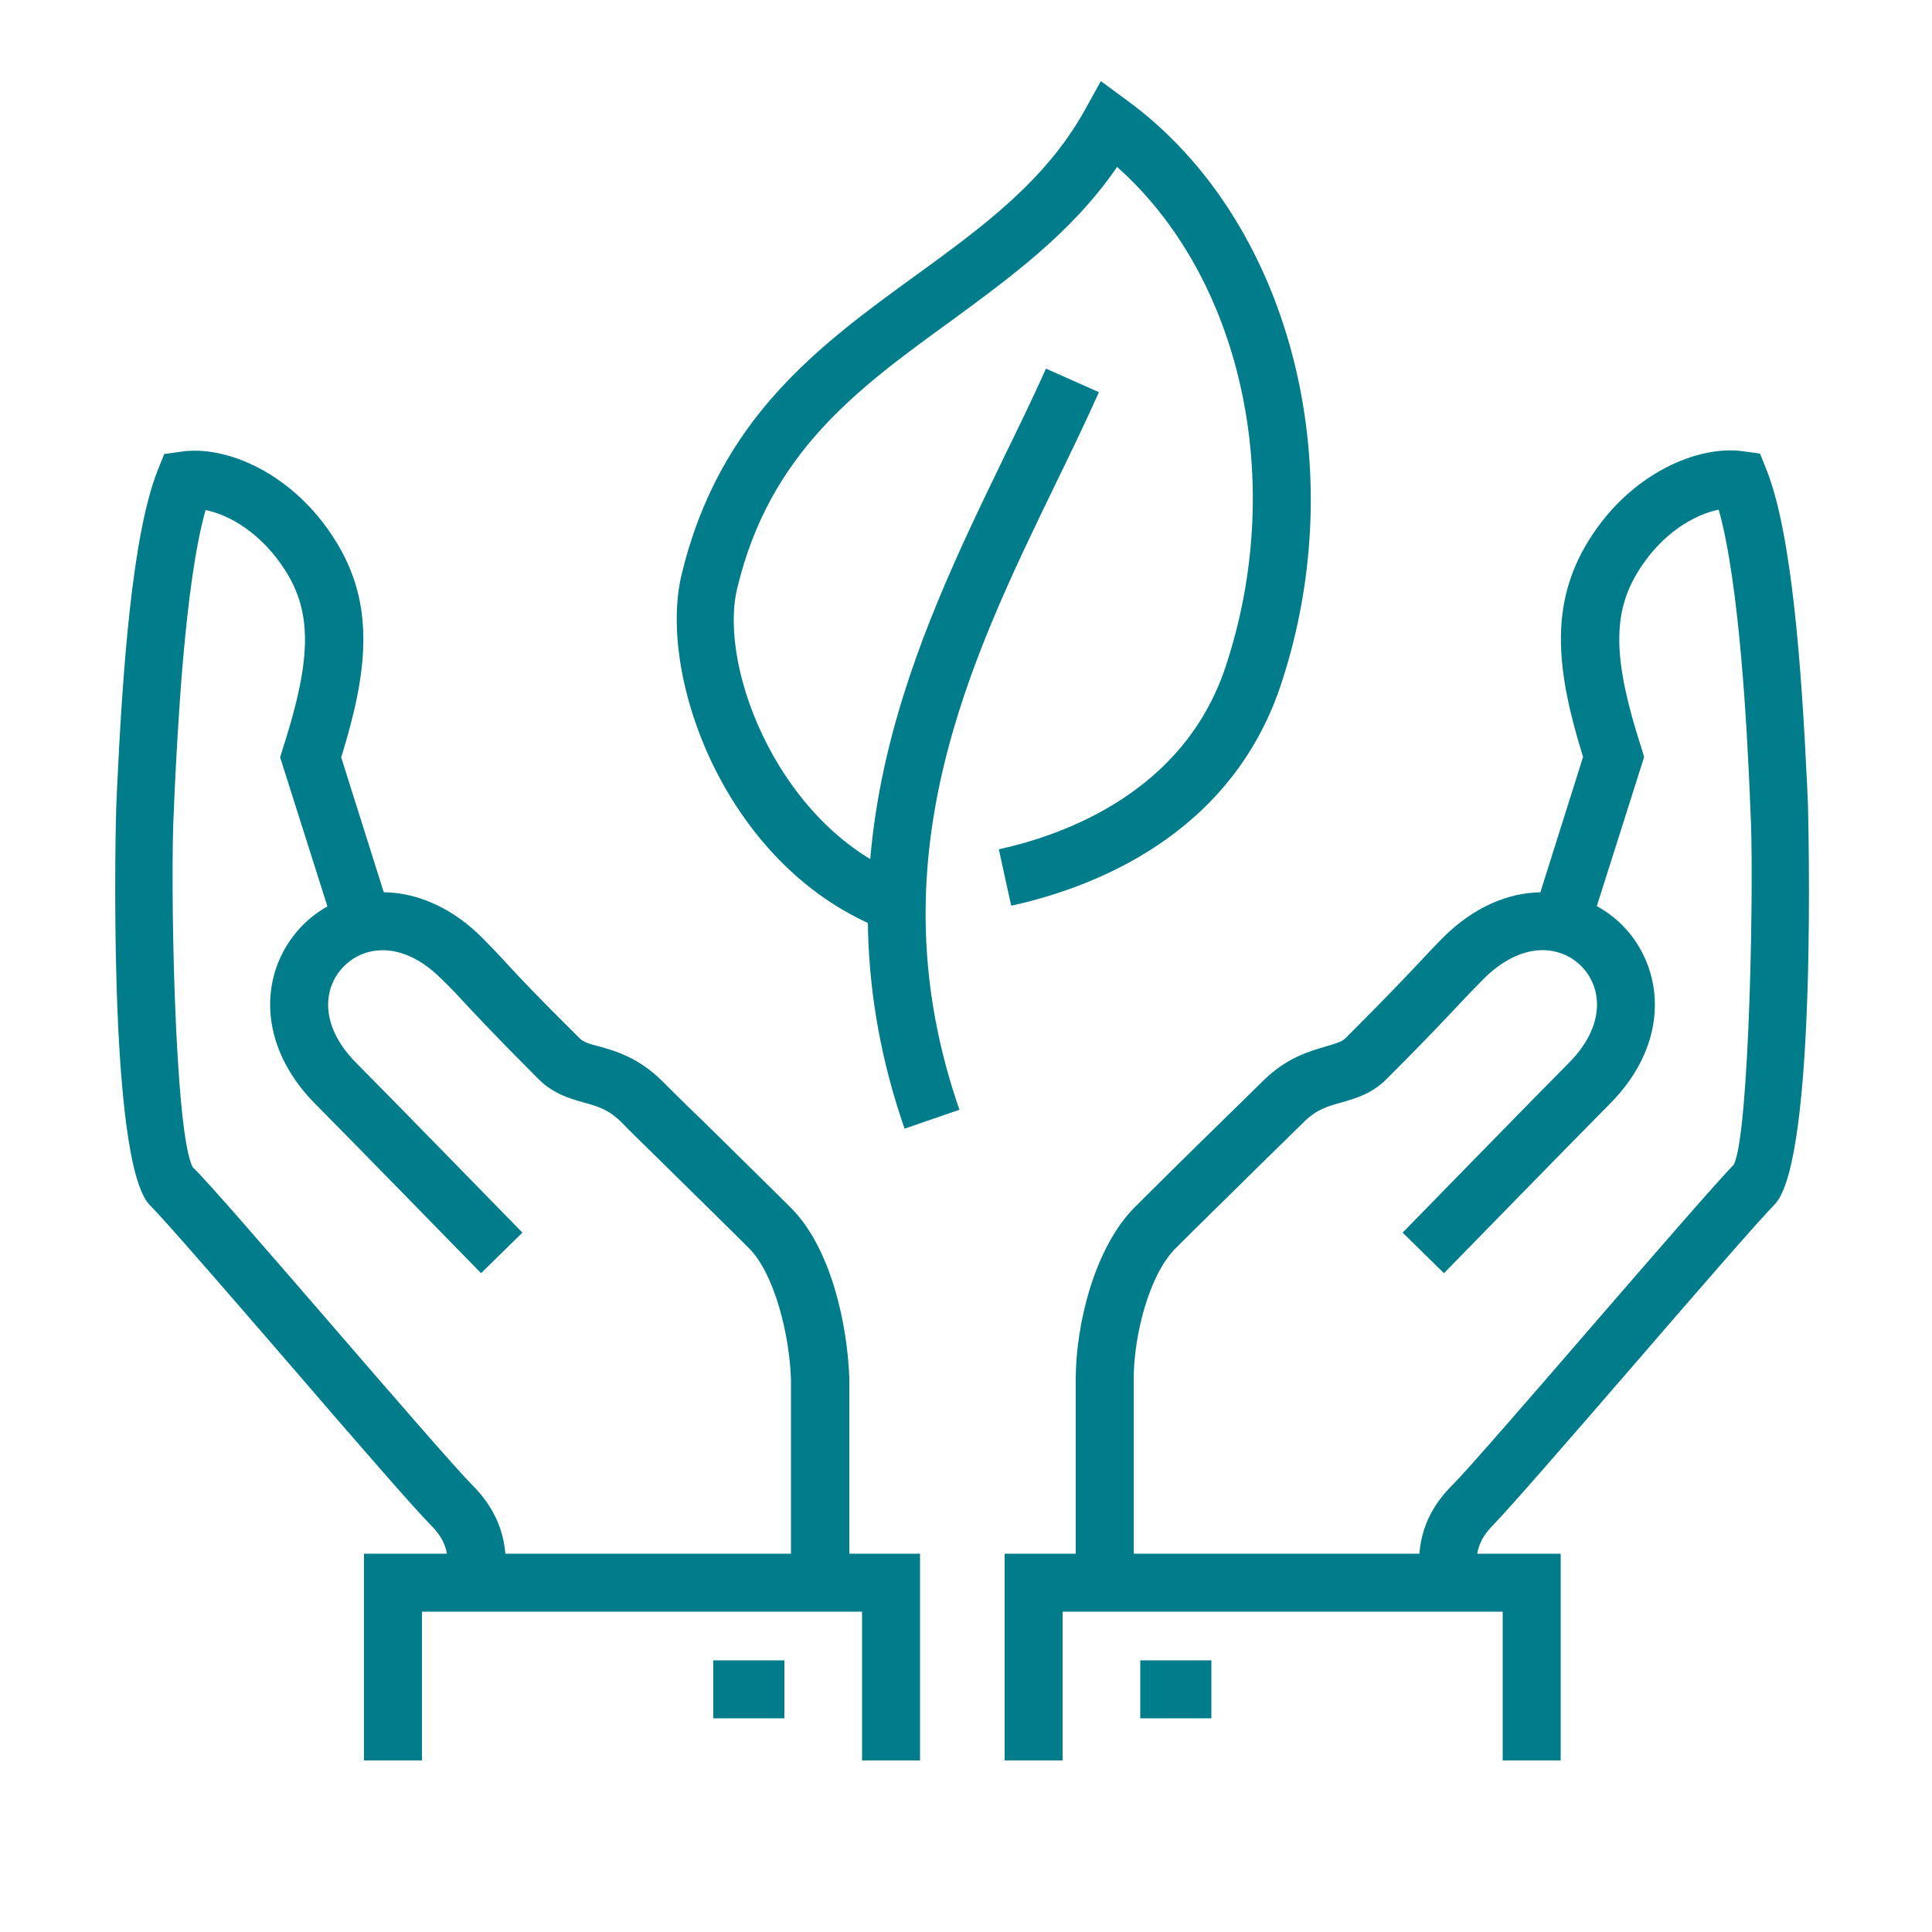
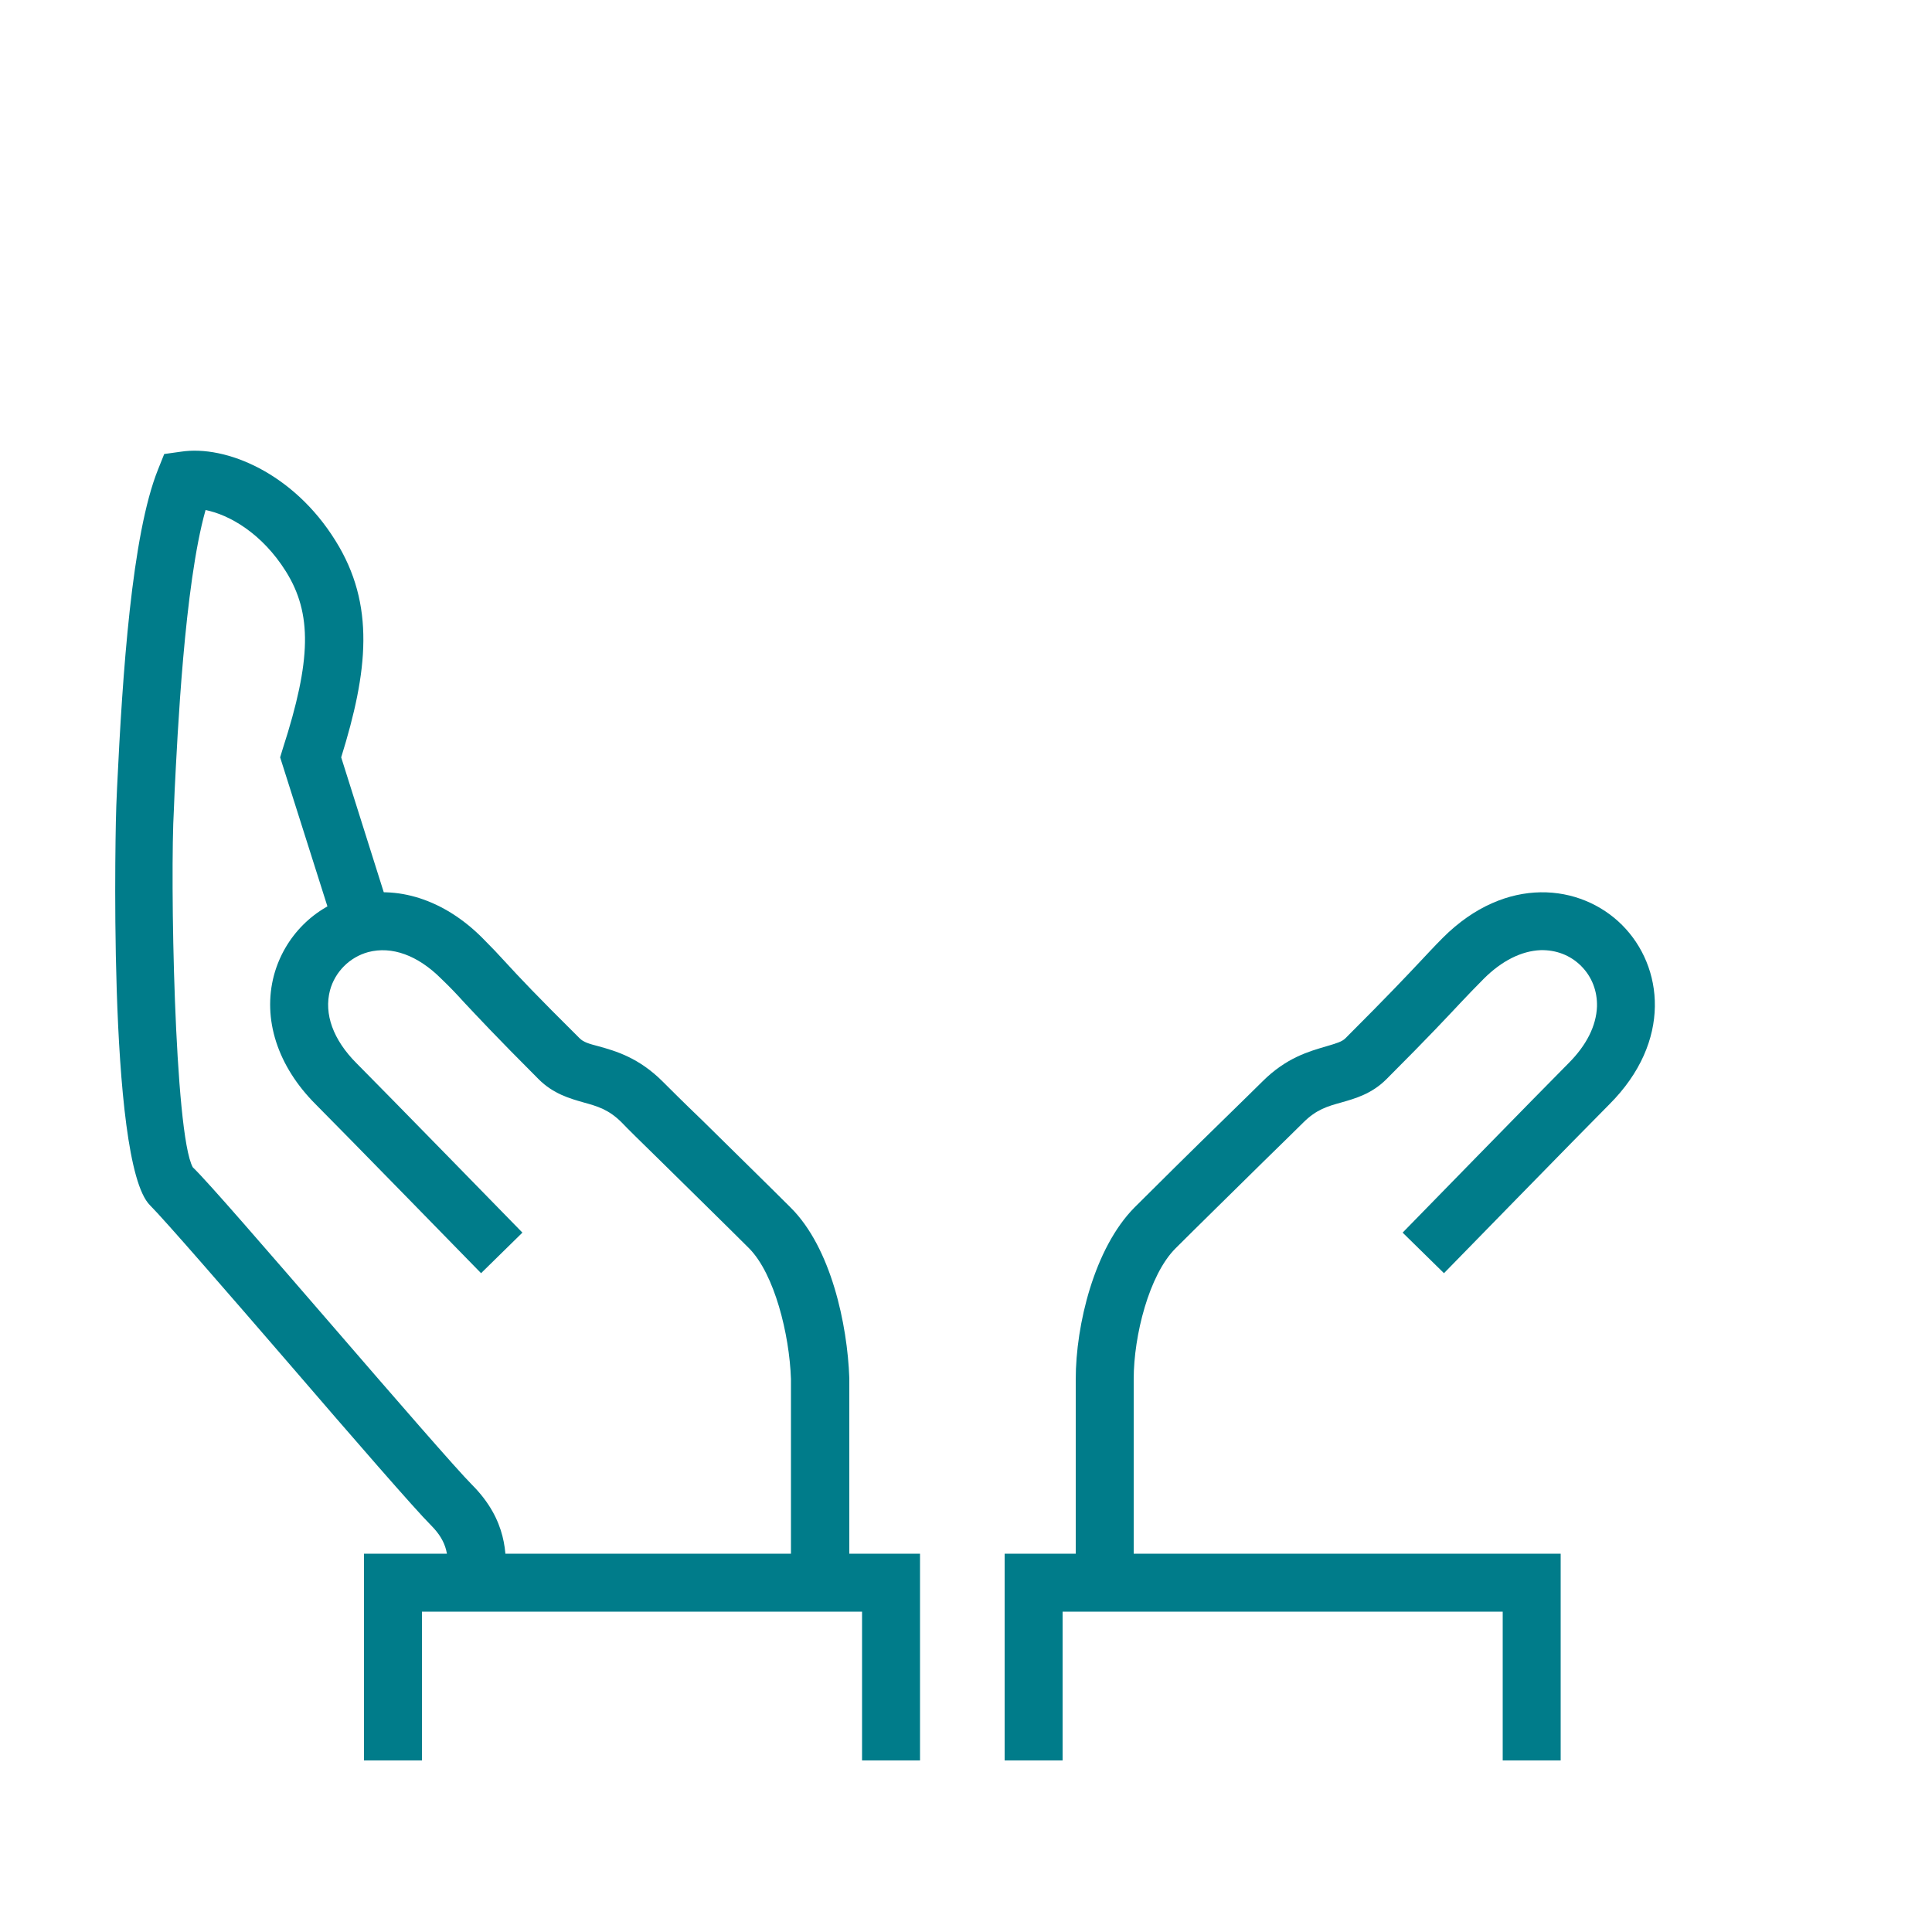
<svg xmlns="http://www.w3.org/2000/svg" id="Layer_1" viewBox="0 0 50 50">
  <defs>
    <style>.cls-1{fill:#007c8a;}</style>
  </defs>
-   <path class="cls-1" d="m38.23,40.96h-1.5v-.17c-.02-.54-.06-1.45.87-2.37.38-.38,2.02-2.27,3.6-4.1,1.67-1.93,3.26-3.76,3.67-4.18.41-.78.53-7.54.43-9.2l-.02-.49c-.06-1.37-.25-5.32-.8-7.26-.61.12-1.47.6-2.08,1.59-.68,1.09-.66,2.29.08,4.58l.07.23-1.51,4.76-1.43-.45,1.36-4.31c-.69-2.22-.89-3.94.15-5.61,1.08-1.74,2.84-2.47,4-2.3l.43.06.16.4c.68,1.69.92,5.28,1.06,8.23l.02.47c0,.09.26,9.21-.87,10.34-.38.38-2.02,2.27-3.6,4.1-1.67,1.93-3.26,3.76-3.67,4.18-.46.46-.45.83-.44,1.26v.23Z" />
  <path class="cls-1" d="m29.34,40.96h-1.5v-5.27c0-1.4.48-3.39,1.52-4.44.54-.54,1.51-1.5,2.28-2.25.48-.47.88-.86,1.03-1.01.62-.62,1.21-.78,1.65-.91.27-.08.41-.12.5-.21,1.12-1.12,1.57-1.6,1.9-1.95.21-.22.37-.4.62-.65,1.63-1.63,3.57-1.4,4.64-.33s1.3,3.01-.33,4.64c-.65.65-4.28,4.37-4.28,4.37l-1.07-1.05s3.64-3.73,4.29-4.38c.47-.47.72-.97.74-1.47.01-.4-.13-.77-.41-1.05-.28-.28-.65-.42-1.05-.41-.49.02-1,.27-1.47.74-.24.24-.39.4-.59.61-.34.36-.79.85-1.93,1.99-.38.38-.81.5-1.16.6-.36.1-.65.18-.99.52-.15.15-.55.54-1.04,1.02-.76.75-1.73,1.7-2.27,2.24-.68.68-1.08,2.25-1.08,3.38v5.27Z" />
  <polygon class="cls-1" points="40.39 45.56 38.89 45.56 38.89 41.71 27.5 41.71 27.5 45.56 26 45.56 26 40.21 40.39 40.21 40.39 45.56" />
-   <rect class="cls-1" x="29.51" y="42.97" width="1.84" height="1.5" />
  <path class="cls-1" d="m13.08,40.96h-1.5v-.23c.02-.43.03-.8-.43-1.26-.42-.42-2-2.24-3.67-4.18-1.58-1.83-3.22-3.72-3.6-4.1-1.12-1.12-.88-10.25-.87-10.34l.02-.47c.14-2.94.38-6.54,1.06-8.23l.16-.4.43-.06c1.17-.18,2.92.56,4,2.3,1.04,1.66.84,3.39.15,5.61l1.36,4.31-1.43.45-1.51-4.76.07-.23c.74-2.29.76-3.49.08-4.58-.62-.99-1.47-1.47-2.08-1.59-.55,1.94-.73,5.88-.8,7.26l-.02.49c-.1,1.7.01,8.4.49,9.26.37.35,1.95,2.18,3.62,4.11,1.58,1.83,3.22,3.72,3.6,4.1.93.93.89,1.83.88,2.37v.17Z" />
  <path class="cls-1" d="m21.97,40.96h-1.5v-5.27c-.04-1.17-.43-2.72-1.08-3.38-.54-.54-1.51-1.49-2.27-2.24-.49-.48-.89-.87-1.03-1.02-.34-.34-.63-.42-.99-.52-.35-.1-.78-.22-1.16-.6-1.14-1.14-1.59-1.63-1.93-1.99-.19-.21-.35-.38-.59-.61-.61-.61-1.28-.85-1.89-.69-.48.13-.86.51-.99.99-.16.61.08,1.28.69,1.89.65.65,4.29,4.38,4.29,4.38l-1.07,1.05s-3.63-3.72-4.28-4.37c-.99-.99-1.38-2.21-1.08-3.34.27-1,1.05-1.79,2.05-2.05,1.13-.3,2.35.09,3.34,1.08.25.25.42.43.62.65.33.36.77.83,1.9,1.95.1.1.23.14.5.21.43.12,1.03.29,1.65.91.15.15.54.54,1.03,1.01.76.75,1.74,1.71,2.28,2.25,1.05,1.04,1.47,3.03,1.52,4.41v5.3Z" />
  <polygon class="cls-1" points="23.81 45.56 22.31 45.56 22.31 41.71 10.92 41.71 10.92 45.56 9.42 45.56 9.42 40.21 23.81 40.21 23.81 45.56" />
-   <rect class="cls-1" x="18.46" y="42.97" width="1.84" height="1.5" />
-   <path class="cls-1" d="m22.95,24.09c-4.15-1.55-5.95-6.58-5.31-9.22.97-4.04,3.56-5.93,6.07-7.75,1.72-1.25,3.35-2.44,4.37-4.28l.41-.74.68.5c4.2,3.07,5.87,9.43,3.98,15.12-1.31,3.94-4.93,5.27-6.98,5.72l-.32-1.46c1.73-.38,4.8-1.5,5.87-4.73,1.59-4.79.41-10.07-2.81-12.93-1.17,1.71-2.78,2.87-4.33,4.01-2.4,1.74-4.66,3.39-5.5,6.89-.51,2.11,1.15,6.26,4.38,7.47l-.52,1.41Z" />
-   <path class="cls-1" d="m23.41,29.21c-2.44-7.04.33-12.74,2.55-17.33.39-.8.77-1.58,1.11-2.34l1.37.61c-.35.78-.73,1.57-1.13,2.39-2.21,4.56-4.72,9.73-2.48,16.18l-1.42.49Z" />
</svg>